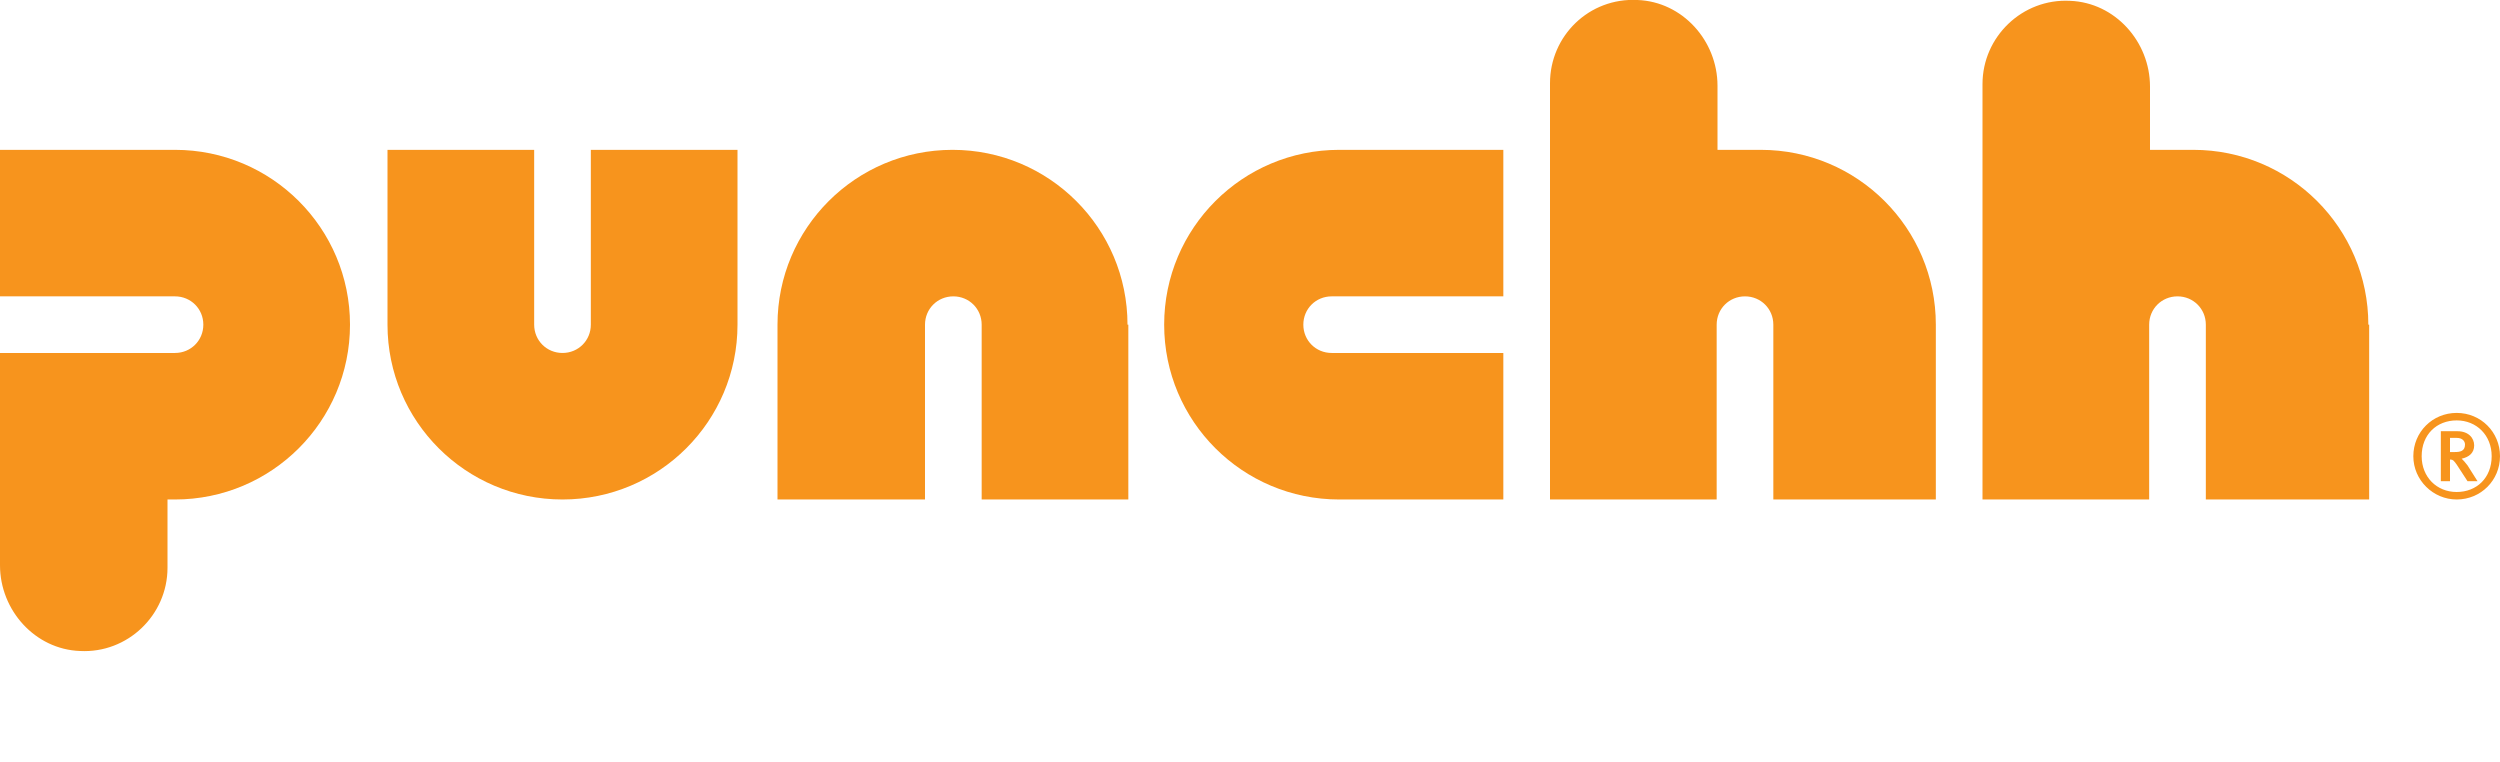
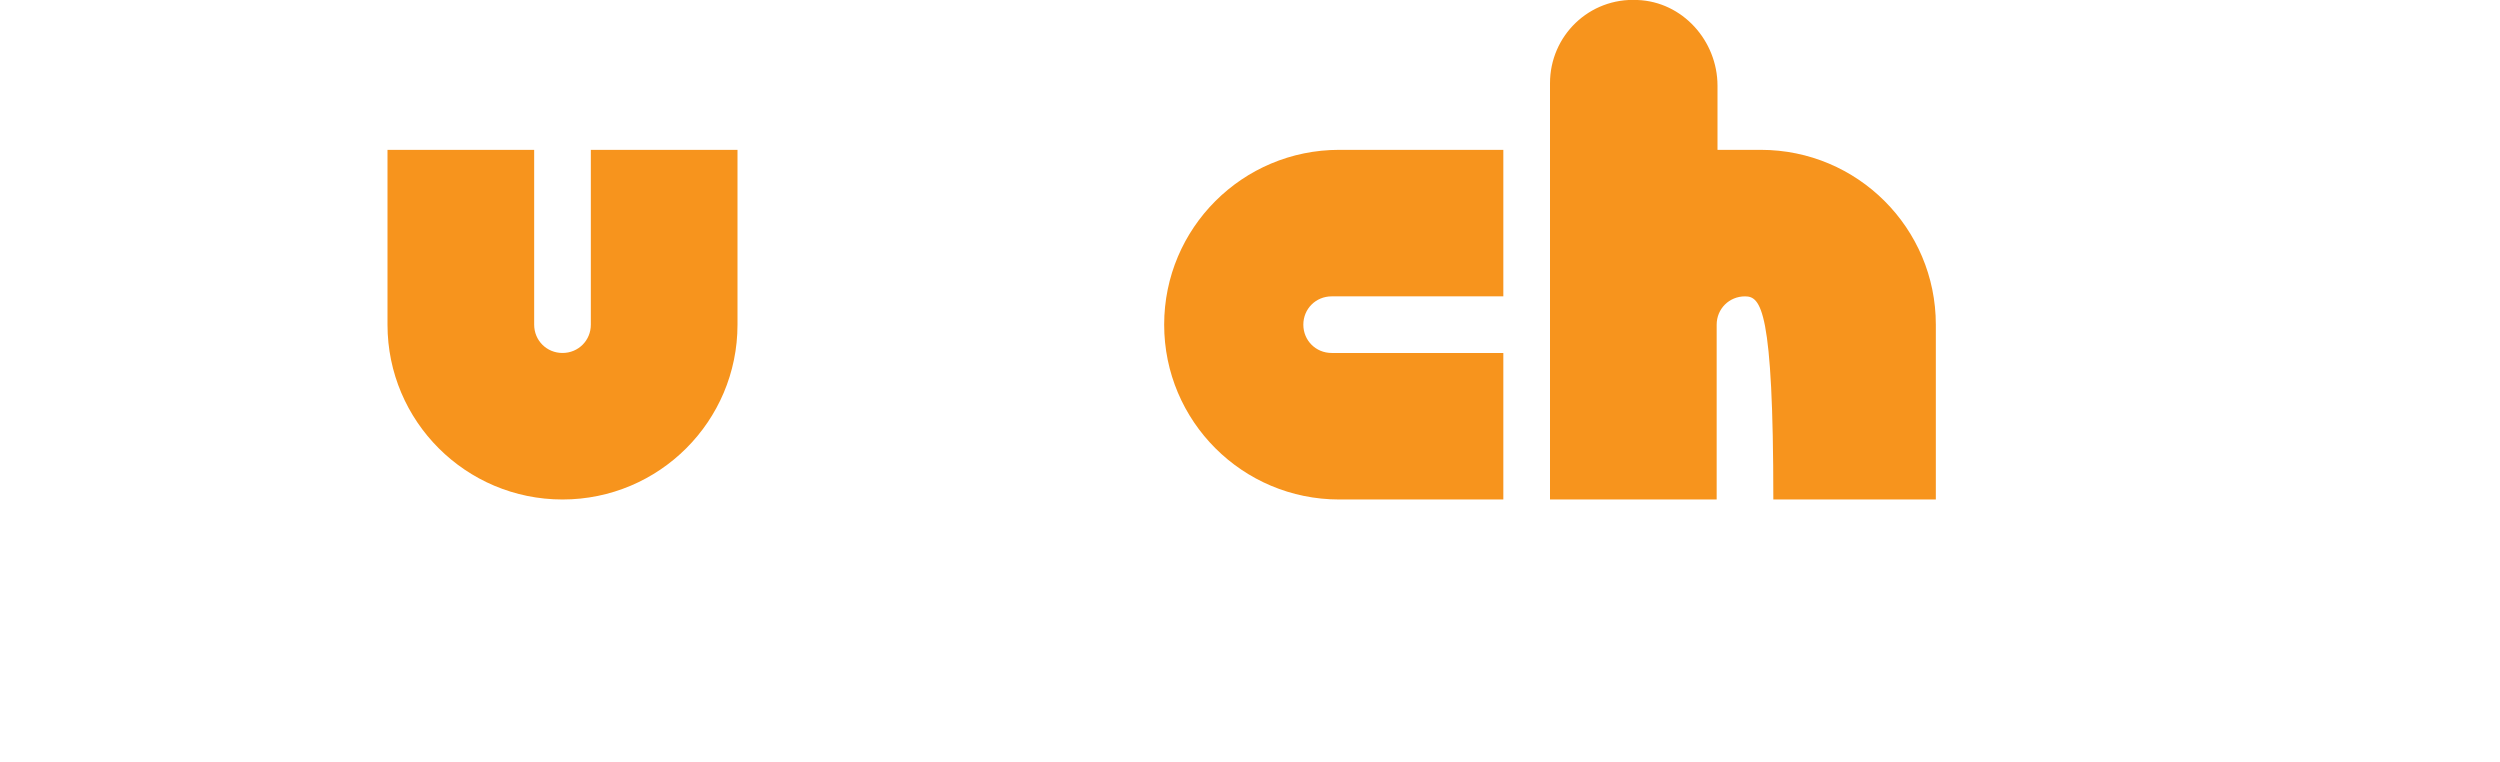
<svg xmlns="http://www.w3.org/2000/svg" width="640" height="195" viewBox="0 0 640 195" fill="none">
  <g clip-path="url(#clip0_974_9564)">
-     <path d="M495.787 127.869H453.973V83.115C453.973 79.065 450.773 75.869 446.72 75.869C442.667 75.869 439.467 79.065 439.467 83.115V127.869H396.8V21.311C396.8 9.164 406.827 -0.64 419.2 -0C430.72 0.426 439.68 10.442 439.68 21.951V38.361H450.773C475.52 38.361 495.573 58.393 495.573 83.115V127.869H495.787Z" fill="#F7941D" />
-     <path d="M606.293 83.114C606.293 58.393 586.24 38.36 561.493 38.36H550.4V22.163C550.4 10.655 541.44 0.639 529.92 0.213C517.76 -0.427 507.52 9.377 507.52 21.524V127.868H550.187V83.114C550.187 79.065 553.387 75.868 557.44 75.868C561.493 75.868 564.693 79.065 564.693 83.114V127.868H606.507V83.114H606.293Z" fill="#F7941D" />
+     <path d="M495.787 127.869H453.973C453.973 79.065 450.773 75.869 446.72 75.869C442.667 75.869 439.467 79.065 439.467 83.115V127.869H396.8V21.311C396.8 9.164 406.827 -0.64 419.2 -0C430.72 0.426 439.68 10.442 439.68 21.951V38.361H450.773C475.52 38.361 495.573 58.393 495.573 83.115V127.869H495.787Z" fill="#F7941D" />
    <path d="M333.653 83.114C333.653 79.065 336.853 75.868 340.907 75.868H384.853V38.36H342.827C318.08 38.36 298.027 58.393 298.027 83.114C298.027 107.836 318.08 127.869 342.827 127.869H384.853V90.36H340.907C336.853 90.36 333.653 87.164 333.653 83.114Z" fill="#F7941D" />
-     <path d="M288.64 83.114C288.64 58.393 268.587 38.36 243.84 38.36C219.093 38.36 199.04 58.393 199.04 83.114V127.869H236.8V83.114C236.8 79.065 240 75.868 244.053 75.868C248.107 75.868 251.307 79.065 251.307 83.114V127.869H288.853V83.114H288.64Z" fill="#F7941D" />
    <path d="M151.253 38.36V83.114C151.253 87.164 148.053 90.36 144 90.36C139.947 90.36 136.747 87.164 136.747 83.114V38.36H99.2V83.114C99.2 107.836 119.253 127.869 144 127.869C168.747 127.869 188.8 107.836 188.8 83.114V38.36H151.253Z" fill="#F7941D" />
-     <path d="M44.8 38.36H0V75.868H44.8C48.853 75.868 52.053 79.065 52.053 83.114C52.053 87.164 48.853 90.36 44.8 90.36H0V144.705C0 156.213 8.96 166.229 20.48 166.655C32.64 167.295 42.88 157.491 42.88 145.344V127.869H44.8C69.547 127.869 89.6 107.836 89.6 83.114C89.6 58.393 69.547 38.36 44.8 38.36Z" fill="#F7941D" />
-     <path d="M628.907 127.869C622.933 127.869 617.813 122.967 617.813 116.787C617.813 110.606 622.72 105.705 628.907 105.705C635.093 105.705 640 110.606 640 116.787C640 122.967 635.093 127.869 628.907 127.869ZM628.907 107.623C623.787 107.623 619.947 111.246 619.947 116.787C619.947 122.114 623.787 125.95 628.907 125.95C634.027 125.95 637.867 122.328 637.867 116.787C637.867 111.459 634.027 107.623 628.907 107.623ZM631.68 123.18L628.907 118.918C628.267 118.065 628.053 117.639 627.2 117.639V123.18H624.853V110.393H629.12C631.893 110.393 633.387 112.098 633.387 114.016C633.387 115.934 632.107 117 630.187 117.426C630.613 117.852 631.04 118.278 631.68 119.131L634.24 123.18H631.68ZM628.907 112.098H627.2V115.721H628.48C629.76 115.721 631.04 115.508 631.04 113.803C631.04 112.95 630.4 112.098 628.907 112.098Z" fill="#F7941D" />
  </g>
  <defs>
    <clipPath id="clip0_974_9564">
      <rect width="640" height="195" fill="white" />
    </clipPath>
  </defs>
</svg>